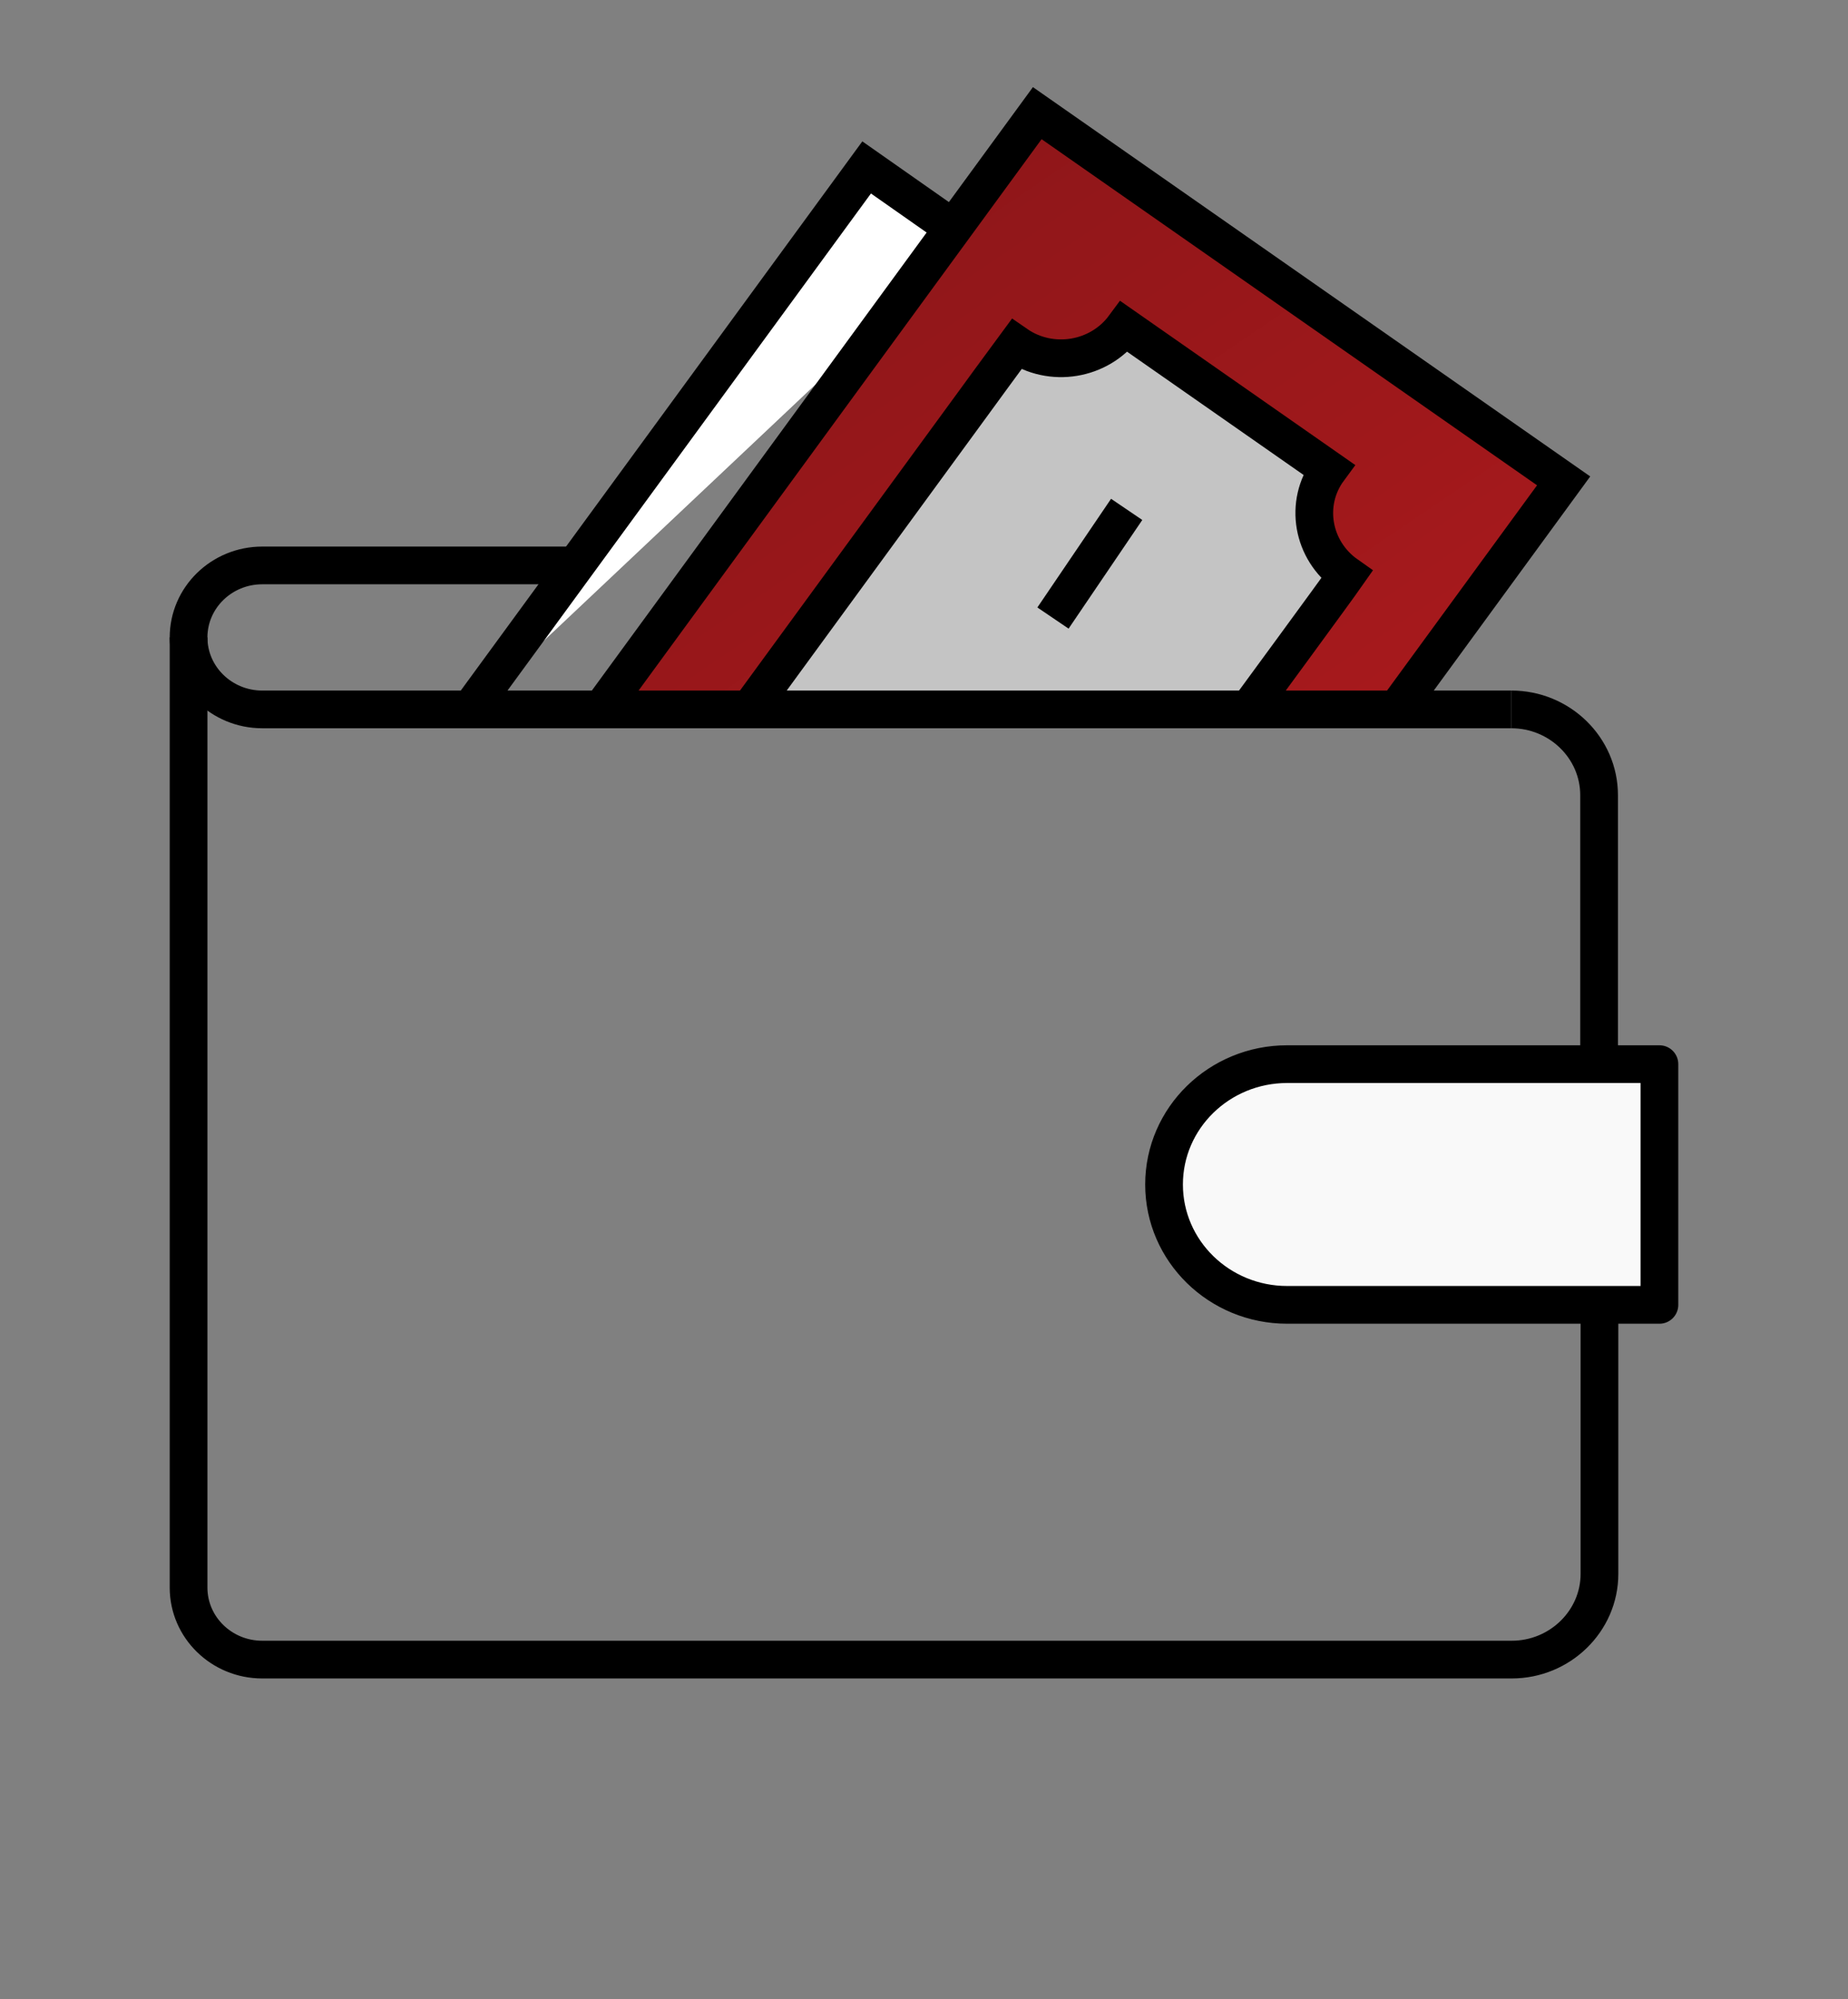
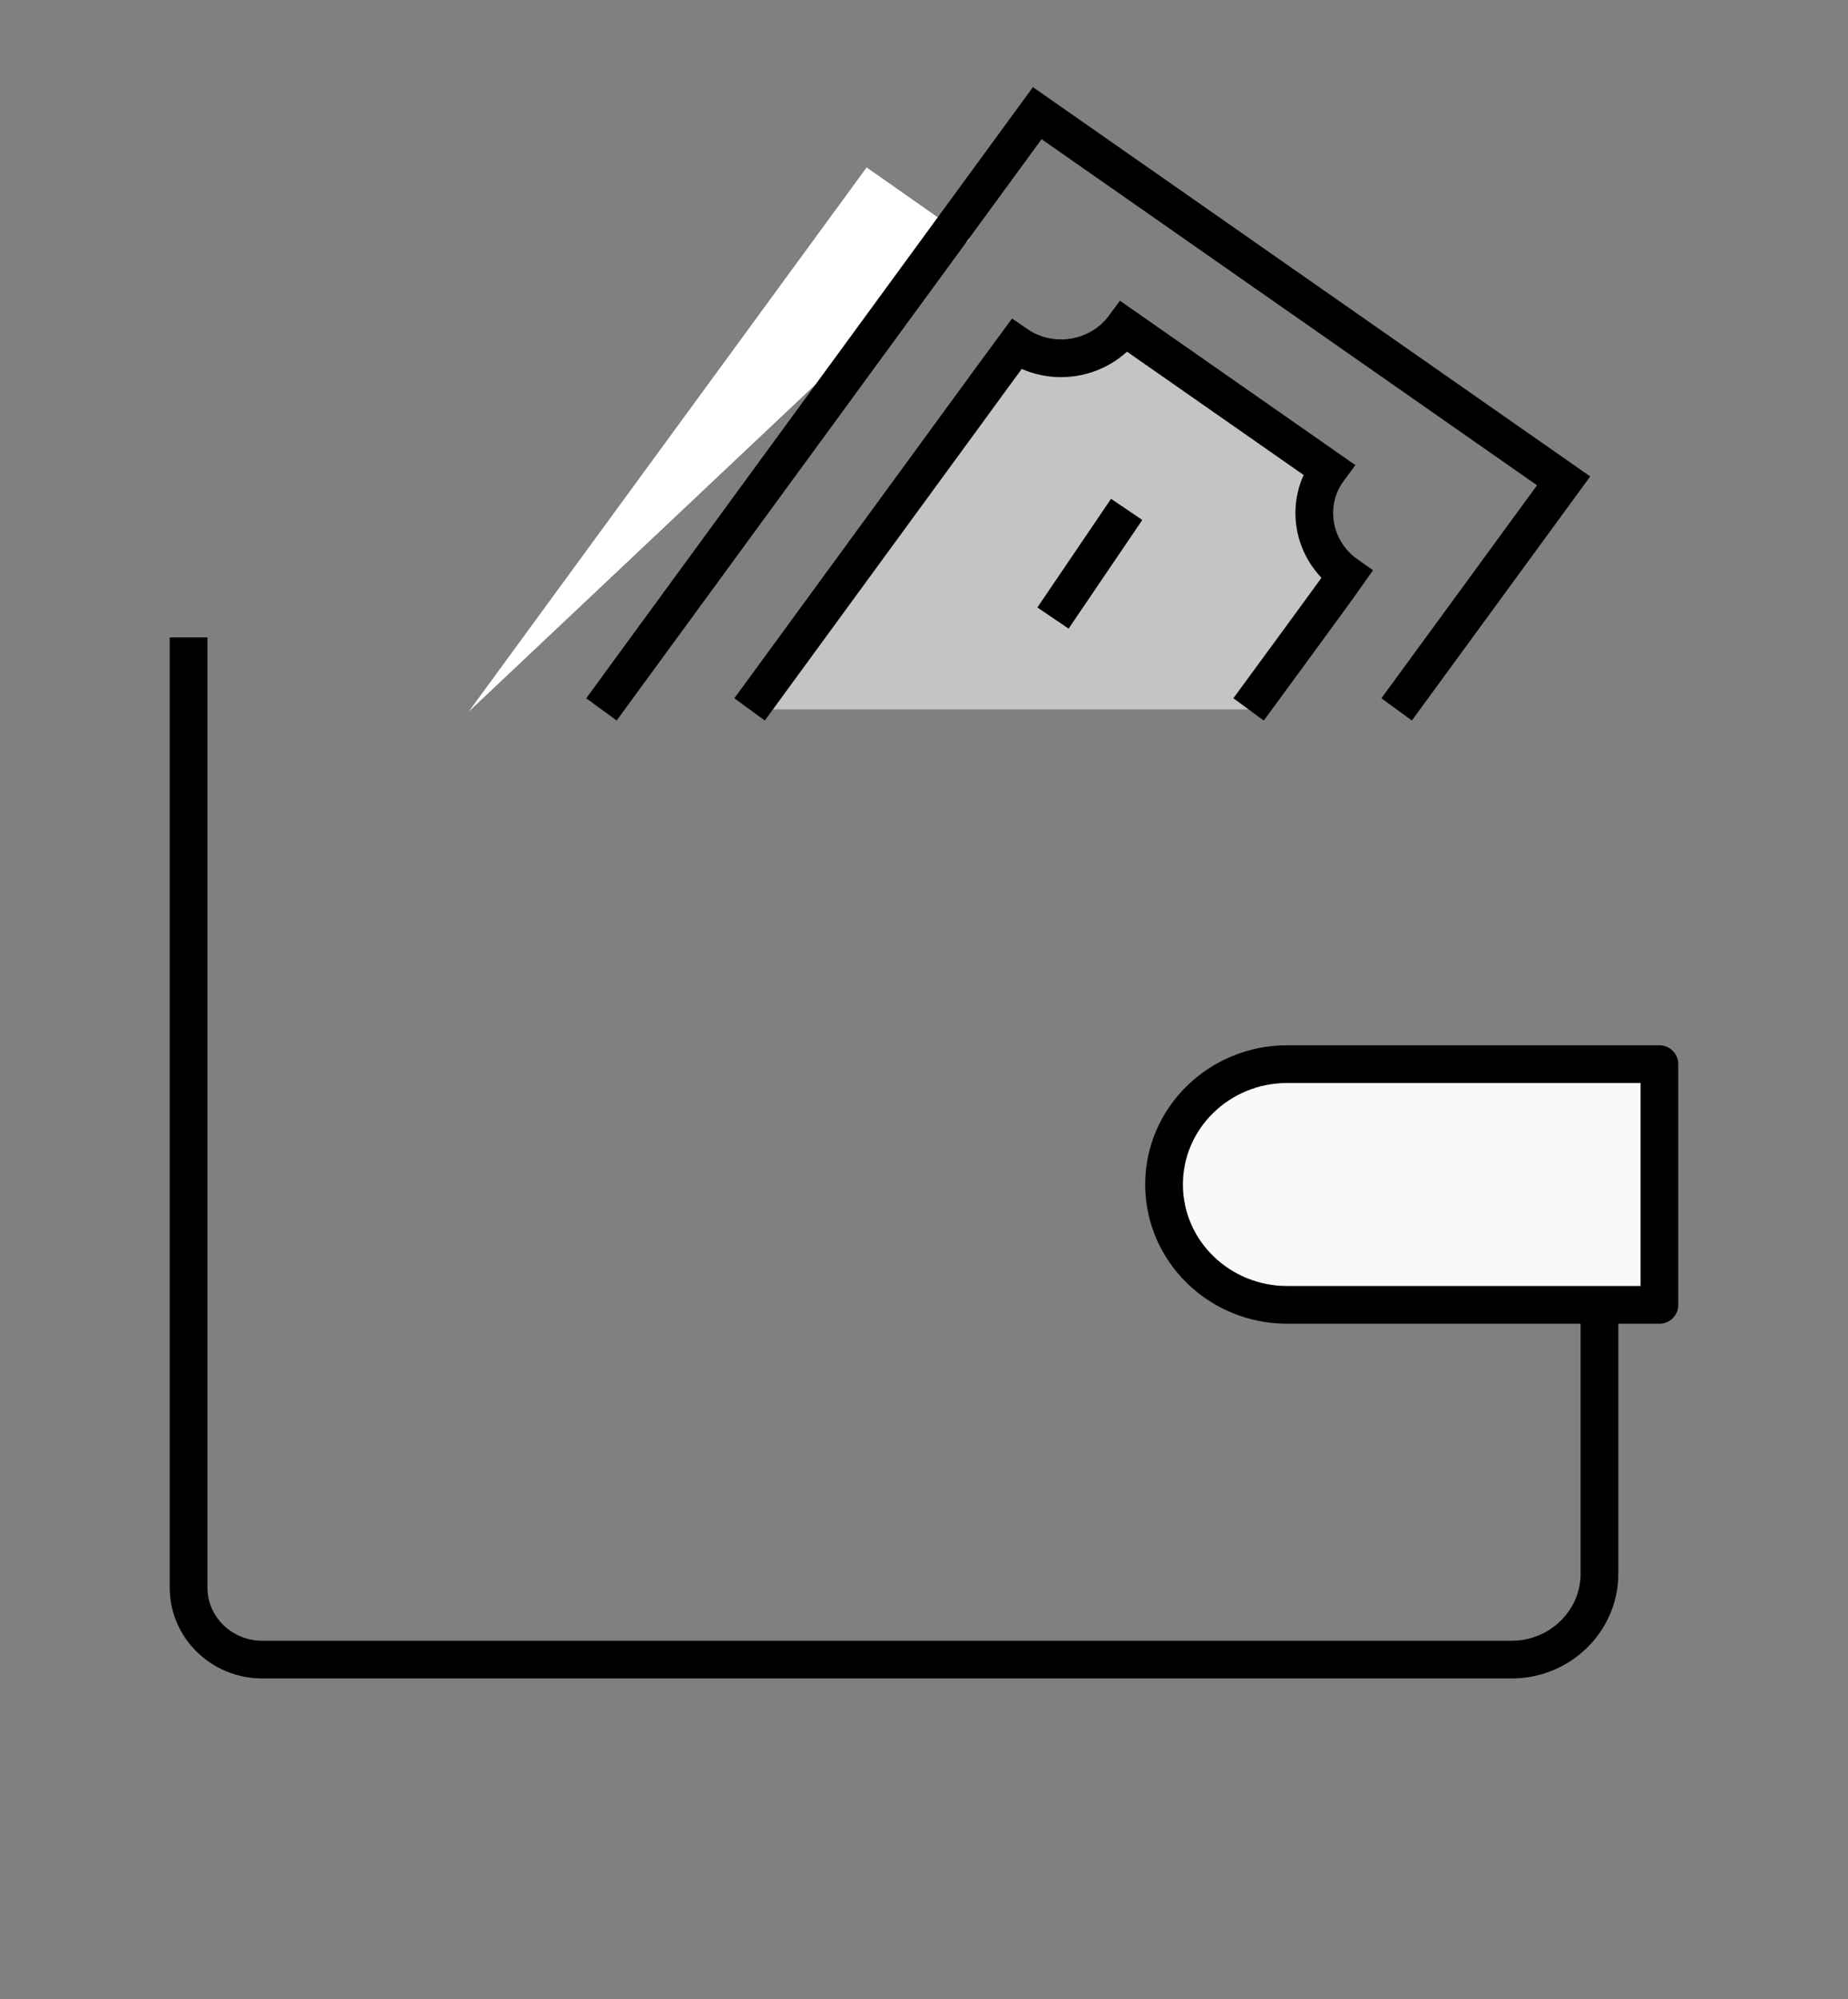
<svg xmlns="http://www.w3.org/2000/svg" width="49" height="53" viewBox="0 0 49 53" fill="none">
  <rect x="0" y="0" width="49" height="53" fill="#808080" stroke="none" />
  <path d="M5 16.899V42.092C5 43.145 5.875 44 6.953 44H40.084C41.364 44 42.41 42.978 42.41 41.727V34.595" stroke="black" stroke-miterlimit="10" />
-   <path d="M40.074 18.808C41.355 18.808 42.4 19.829 42.4 21.081V28.213" stroke="black" stroke-miterlimit="10" />
  <path d="M44 34.595H34.13C32.327 34.595 30.865 33.166 30.865 31.404C30.865 29.642 32.327 28.213 34.13 28.213H44V34.595Z" fill="#F9F9F9" stroke="black" stroke-linejoin="round" />
  <path d="M12.426 18.87L22.979 4.439L25.7 6.347" fill="white" />
-   <path d="M12.426 18.87L22.979 4.439L25.7 6.347" stroke="black" stroke-miterlimit="10" />
-   <path d="M15.947 18.808L27.503 3L41.46 12.749L37.032 18.808" fill="url(#paint0_linear_4340_24625)" />
  <path d="M15.947 18.808L27.503 3L41.46 12.749L37.032 18.808" stroke="black" stroke-miterlimit="10" />
  <path d="M33.106 18.808C33.106 18.808 35.411 15.669 35.71 15.241C34.792 14.595 34.568 13.344 35.23 12.447L31.975 10.174L29.809 8.662C29.148 9.558 27.867 9.767 26.949 9.131C26.64 9.548 25.797 10.705 25.797 10.705L19.875 18.808" fill="#C4C4C4" />
  <path d="M33.106 18.808C33.106 18.808 35.411 15.669 35.71 15.241C34.792 14.595 34.568 13.344 35.23 12.447L31.975 10.174L29.809 8.662C29.148 9.558 27.867 9.767 26.949 9.131C26.64 9.548 25.797 10.705 25.797 10.705L19.875 18.808" stroke="black" stroke-miterlimit="10" />
  <path d="M29.874 13.505L27.92 16.386" stroke="black" stroke-miterlimit="10" />
-   <path d="M40.073 18.808H6.953C5.875 18.808 5 17.952 5 16.899C5 15.846 5.875 14.991 6.953 14.991H15.265" stroke="black" stroke-miterlimit="10" />
  <defs>
    <linearGradient id="paint0_linear_4340_24625" x1="19.892" y1="6.109" x2="30.785" y2="22.214" gradientUnits="userSpaceOnUse">
      <stop stop-color="#8D1619" />
      <stop offset="1" stop-color="#A6191C" />
    </linearGradient>
  </defs>
</svg>